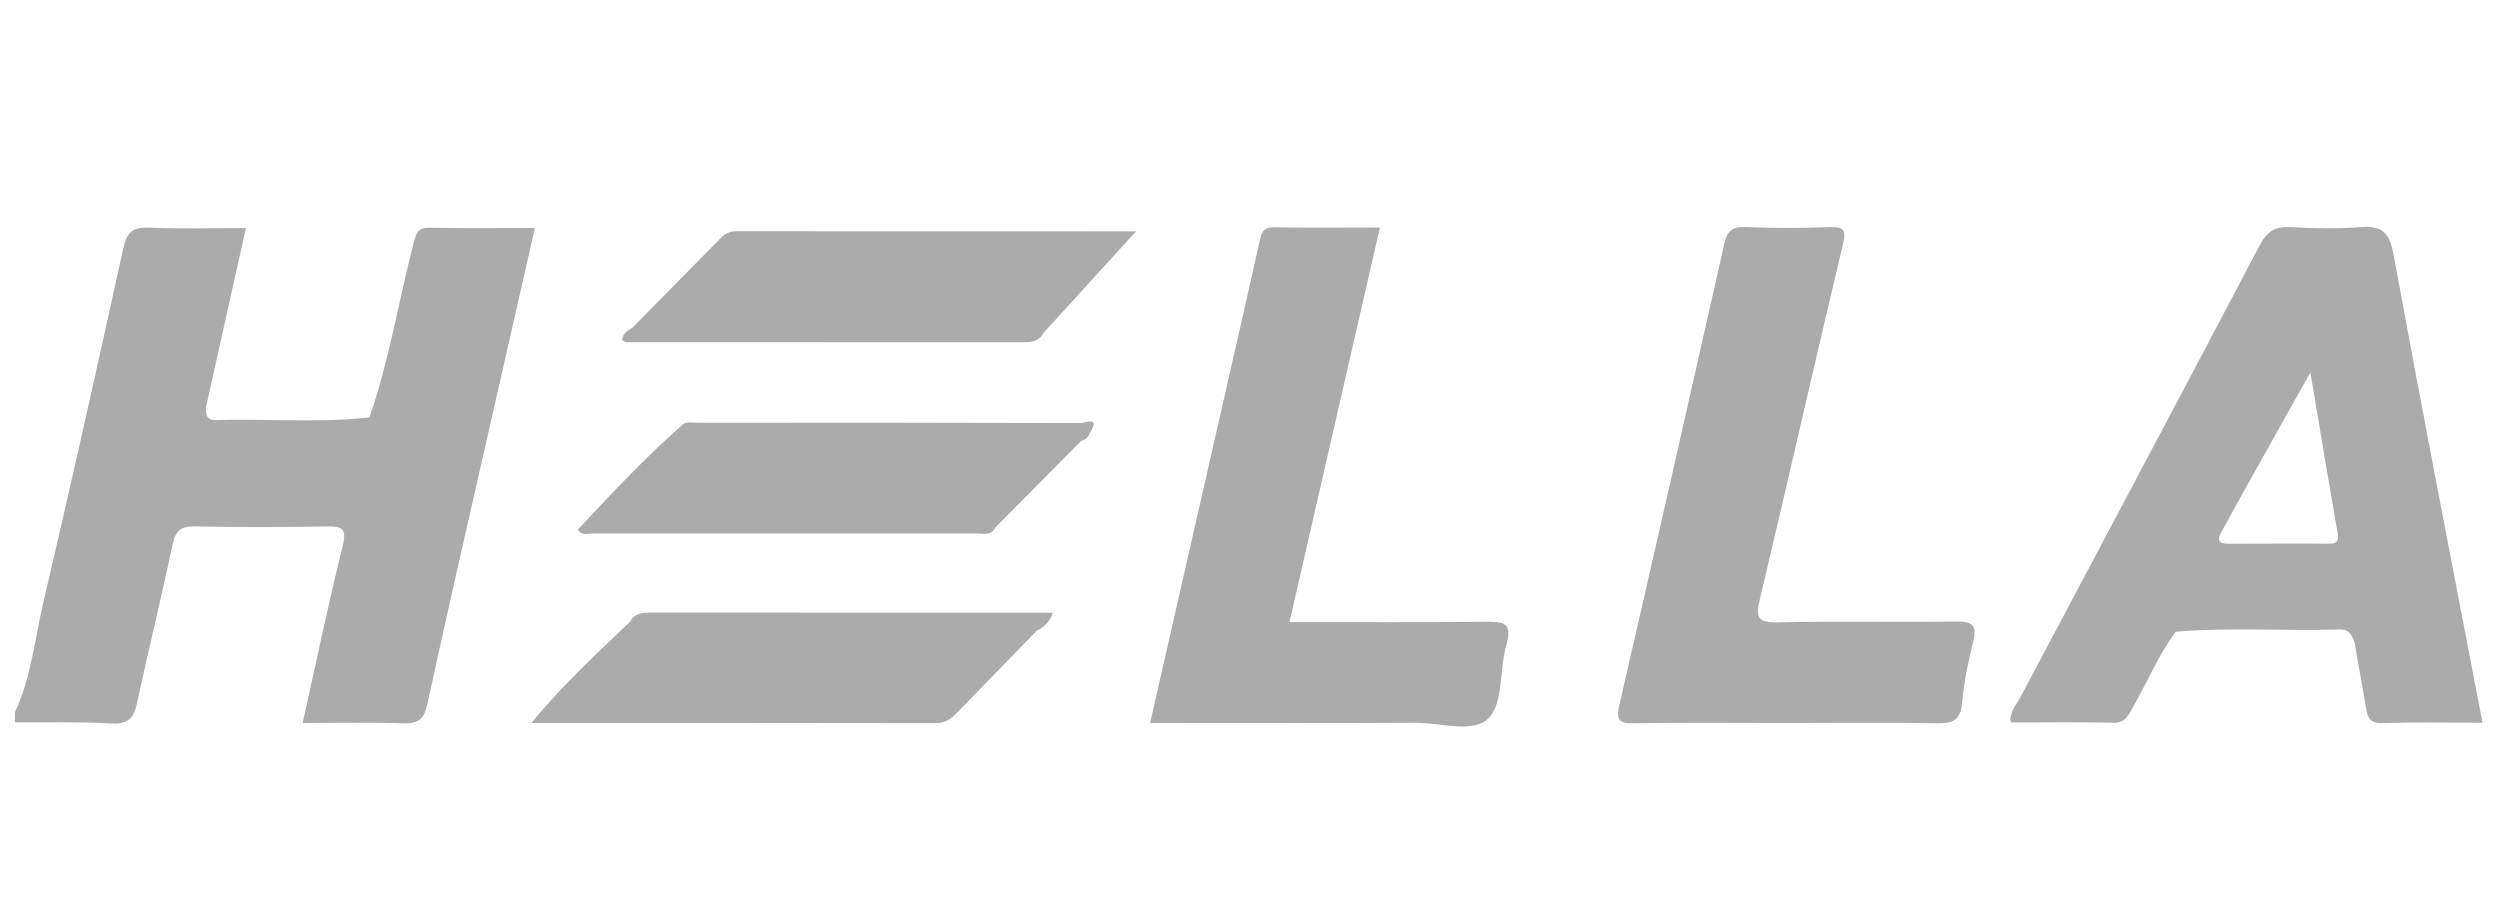
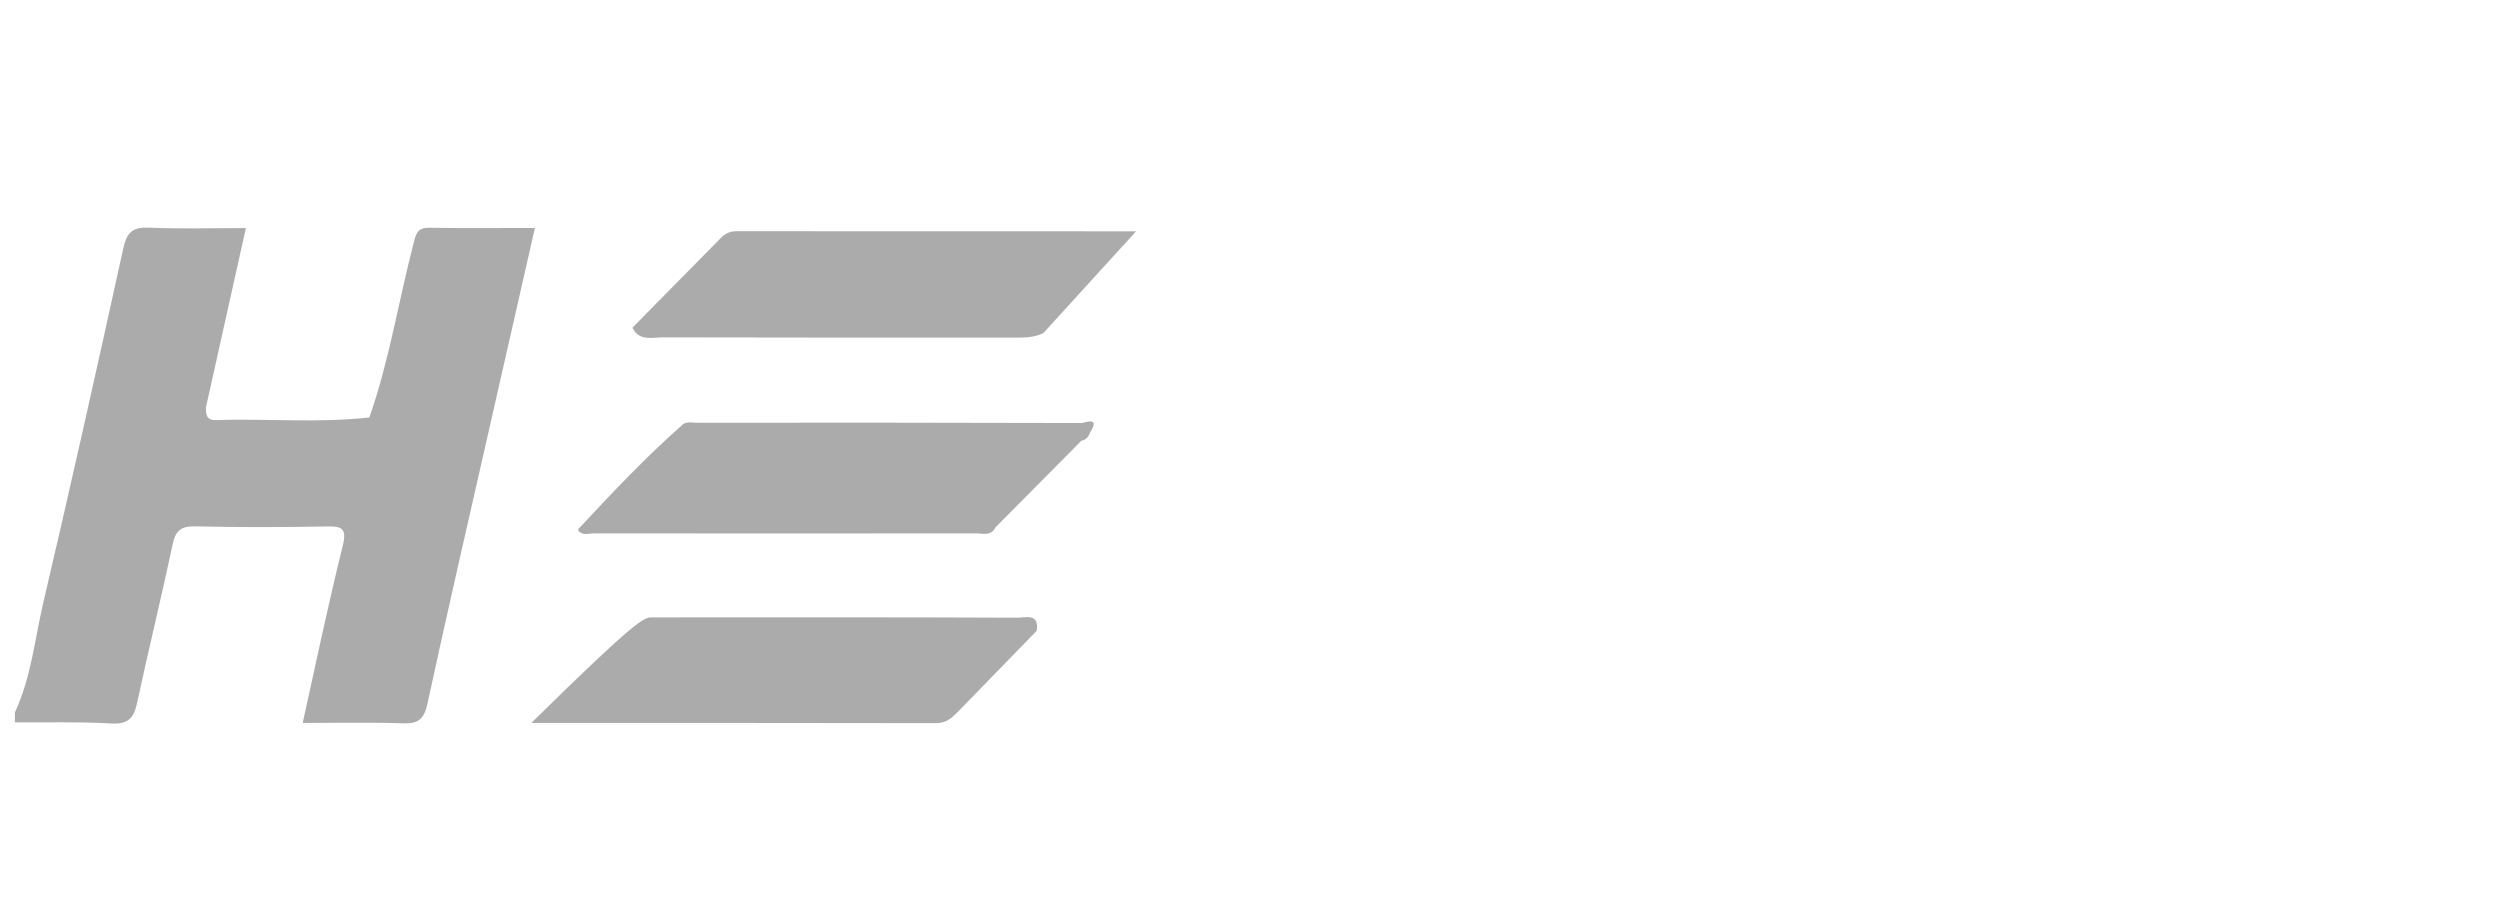
<svg xmlns="http://www.w3.org/2000/svg" width="103" height="38" viewBox="0 0 103 38" fill="none">
  <path d="M15.219 17.198C16.039 14.847 16.426 12.383 17.049 9.982C17.143 9.61 17.221 9.375 17.683 9.383C19.104 9.408 20.522 9.392 22.038 9.392C21.399 12.207 20.777 14.944 20.155 17.676C19.298 21.447 18.429 25.218 17.609 28.998C17.473 29.622 17.242 29.823 16.616 29.802C15.264 29.752 13.913 29.786 12.471 29.786C13.023 27.301 13.522 24.896 14.115 22.515C14.309 21.744 14.078 21.677 13.435 21.69C11.639 21.724 9.843 21.728 8.046 21.686C7.453 21.673 7.23 21.858 7.107 22.444C6.65 24.623 6.114 26.781 5.648 28.96C5.512 29.597 5.265 29.849 4.577 29.807C3.259 29.731 1.936 29.769 0.614 29.761C0.614 29.622 0.614 29.484 0.614 29.35C1.281 27.921 1.43 26.354 1.78 24.845C2.921 19.985 4.009 15.107 5.08 10.23C5.224 9.563 5.471 9.35 6.143 9.379C7.453 9.438 8.771 9.396 10.131 9.396C9.571 11.91 9.027 14.345 8.487 16.775C8.479 17.068 8.499 17.32 8.895 17.307C11.004 17.24 13.114 17.437 15.219 17.198Z" fill="#ABABAB" />
-   <path d="M73.608 29.786C71.507 29.786 69.41 29.765 67.308 29.798C66.695 29.811 66.579 29.643 66.715 29.057C68.174 22.725 69.612 16.385 71.041 10.046C71.156 9.526 71.362 9.329 71.91 9.354C73.06 9.404 74.213 9.4 75.363 9.358C75.965 9.337 76.076 9.467 75.923 10.088C74.766 14.944 73.666 19.817 72.508 24.674C72.327 25.436 72.401 25.663 73.245 25.642C75.68 25.583 78.119 25.642 80.558 25.608C81.205 25.6 81.477 25.709 81.296 26.438C81.086 27.263 80.913 28.11 80.838 28.96C80.772 29.689 80.447 29.811 79.8 29.798C77.74 29.761 75.672 29.786 73.608 29.786Z" fill="#ABABAB" />
-   <path d="M56.852 9.375C55.603 14.818 54.375 20.177 53.127 25.629C55.867 25.629 58.532 25.646 61.202 25.616C61.919 25.608 62.335 25.637 62.063 26.572C61.767 27.586 61.948 28.965 61.33 29.589C60.7 30.23 59.344 29.773 58.306 29.777C55.022 29.798 51.739 29.786 48.455 29.786C48.121 29.786 47.788 29.786 47.384 29.786C48.657 24.196 49.909 18.698 51.162 13.201C51.405 12.132 51.644 11.068 51.883 9.999C51.957 9.66 52.002 9.354 52.493 9.362C53.91 9.396 55.331 9.375 56.852 9.375Z" fill="#ABABAB" />
  <path d="M26.055 13.502C27.274 12.266 28.49 11.03 29.709 9.794C29.882 9.618 30.088 9.526 30.344 9.526C35.893 9.53 41.443 9.53 46.807 9.53C45.571 10.888 44.278 12.304 42.984 13.725C42.572 13.926 42.131 13.909 41.694 13.909C36.903 13.909 32.107 13.913 27.315 13.9C26.87 13.896 26.339 14.072 26.055 13.502Z" fill="#ABABAB" />
-   <path d="M42.712 25.989C41.645 27.087 40.578 28.185 39.511 29.279C39.251 29.547 39.008 29.794 38.572 29.794C33.084 29.782 27.6 29.786 21.89 29.786C23.208 28.189 24.596 26.92 25.956 25.616C26.24 25.503 26.533 25.441 26.842 25.436C31.868 25.432 36.891 25.428 41.917 25.449C42.242 25.453 42.828 25.244 42.712 25.989Z" fill="#ABABAB" />
+   <path d="M42.712 25.989C41.645 27.087 40.578 28.185 39.511 29.279C39.251 29.547 39.008 29.794 38.572 29.794C33.084 29.782 27.6 29.786 21.89 29.786C26.24 25.503 26.533 25.441 26.842 25.436C31.868 25.432 36.891 25.428 41.917 25.449C42.242 25.453 42.828 25.244 42.712 25.989Z" fill="#ABABAB" />
  <path d="M44.545 18.166C43.367 19.356 42.189 20.546 41.01 21.732C40.796 21.879 40.553 21.828 40.318 21.828C35.111 21.832 29.903 21.832 24.695 21.828C24.431 21.828 24.151 21.912 23.916 21.703C25.243 20.278 26.582 18.862 28.037 17.571C28.102 17.579 28.168 17.588 28.23 17.596C33.335 17.634 38.435 17.596 43.54 17.625C43.923 17.63 44.558 17.341 44.545 18.166Z" fill="#ABABAB" />
-   <path d="M42.712 25.989C42.514 25.415 42.028 25.658 41.67 25.654C36.433 25.629 31.193 25.625 25.956 25.616C26.15 25.26 26.475 25.239 26.829 25.239C32.313 25.243 37.797 25.243 43.375 25.243C43.248 25.637 43.009 25.838 42.712 25.989Z" fill="#ABABAB" />
-   <path d="M26.055 13.502C26.455 13.758 26.904 13.699 27.34 13.699C32.556 13.708 37.768 13.716 42.984 13.725C42.79 14.085 42.465 14.102 42.115 14.102C36.676 14.098 31.238 14.098 25.804 14.098C25.75 14.098 25.697 14.043 25.635 14.009C25.647 13.729 25.861 13.624 26.055 13.502Z" fill="#ABABAB" />
  <path d="M28.045 17.571C28.222 17.336 28.477 17.416 28.7 17.416C33.982 17.412 39.26 17.412 44.541 17.429C44.686 17.429 45.349 17.131 44.916 17.806C44.418 17.722 43.911 17.714 43.408 17.714C38.679 17.718 33.945 17.718 29.215 17.714C28.844 17.714 28.473 17.772 28.107 17.651L28.045 17.571Z" fill="#ABABAB" />
  <path d="M23.921 21.703C29.619 21.711 35.312 21.724 41.01 21.732C40.825 22.101 40.483 21.975 40.199 21.975C34.954 21.983 29.713 21.979 24.468 21.975C24.25 21.975 23.991 22.088 23.818 21.845C23.809 21.832 23.834 21.795 23.846 21.774C23.867 21.744 23.896 21.724 23.921 21.703Z" fill="#ABABAB" />
  <path d="M28.102 17.646C33.446 17.634 38.79 17.621 44.138 17.621C44.397 17.621 44.657 17.739 44.916 17.802C44.855 17.986 44.747 18.124 44.55 18.162C44.352 17.584 43.866 17.827 43.507 17.827C38.732 17.81 33.953 17.818 29.178 17.81C28.815 17.81 28.42 17.948 28.102 17.646Z" fill="#ABABAB" />
-   <path d="M98.604 10.435C98.435 9.522 98.077 9.291 97.236 9.358C96.293 9.429 95.337 9.417 94.393 9.358C93.734 9.316 93.4 9.53 93.079 10.142C89.812 16.369 86.499 22.57 83.208 28.784C83.055 29.069 82.783 29.325 82.841 29.765C84.262 29.765 85.675 29.744 87.089 29.777C87.529 29.786 87.665 29.518 87.834 29.22C88.44 28.16 88.91 27.02 89.639 26.027C91.884 25.838 94.138 26.002 96.388 25.935C96.795 25.922 96.894 26.174 97.005 26.459C97.162 27.334 97.314 28.21 97.467 29.086C97.533 29.463 97.566 29.802 98.114 29.79C99.498 29.752 100.882 29.777 102.279 29.777C101.031 23.282 99.782 16.867 98.604 10.435ZM95.971 22.398C94.583 22.398 93.195 22.394 91.806 22.402C91.192 22.407 91.468 22.017 91.579 21.812C92.725 19.725 93.895 17.655 95.189 15.342C95.588 17.722 95.938 19.846 96.313 21.967C96.375 22.314 96.26 22.398 95.971 22.398Z" fill="#ABABAB" />
</svg>